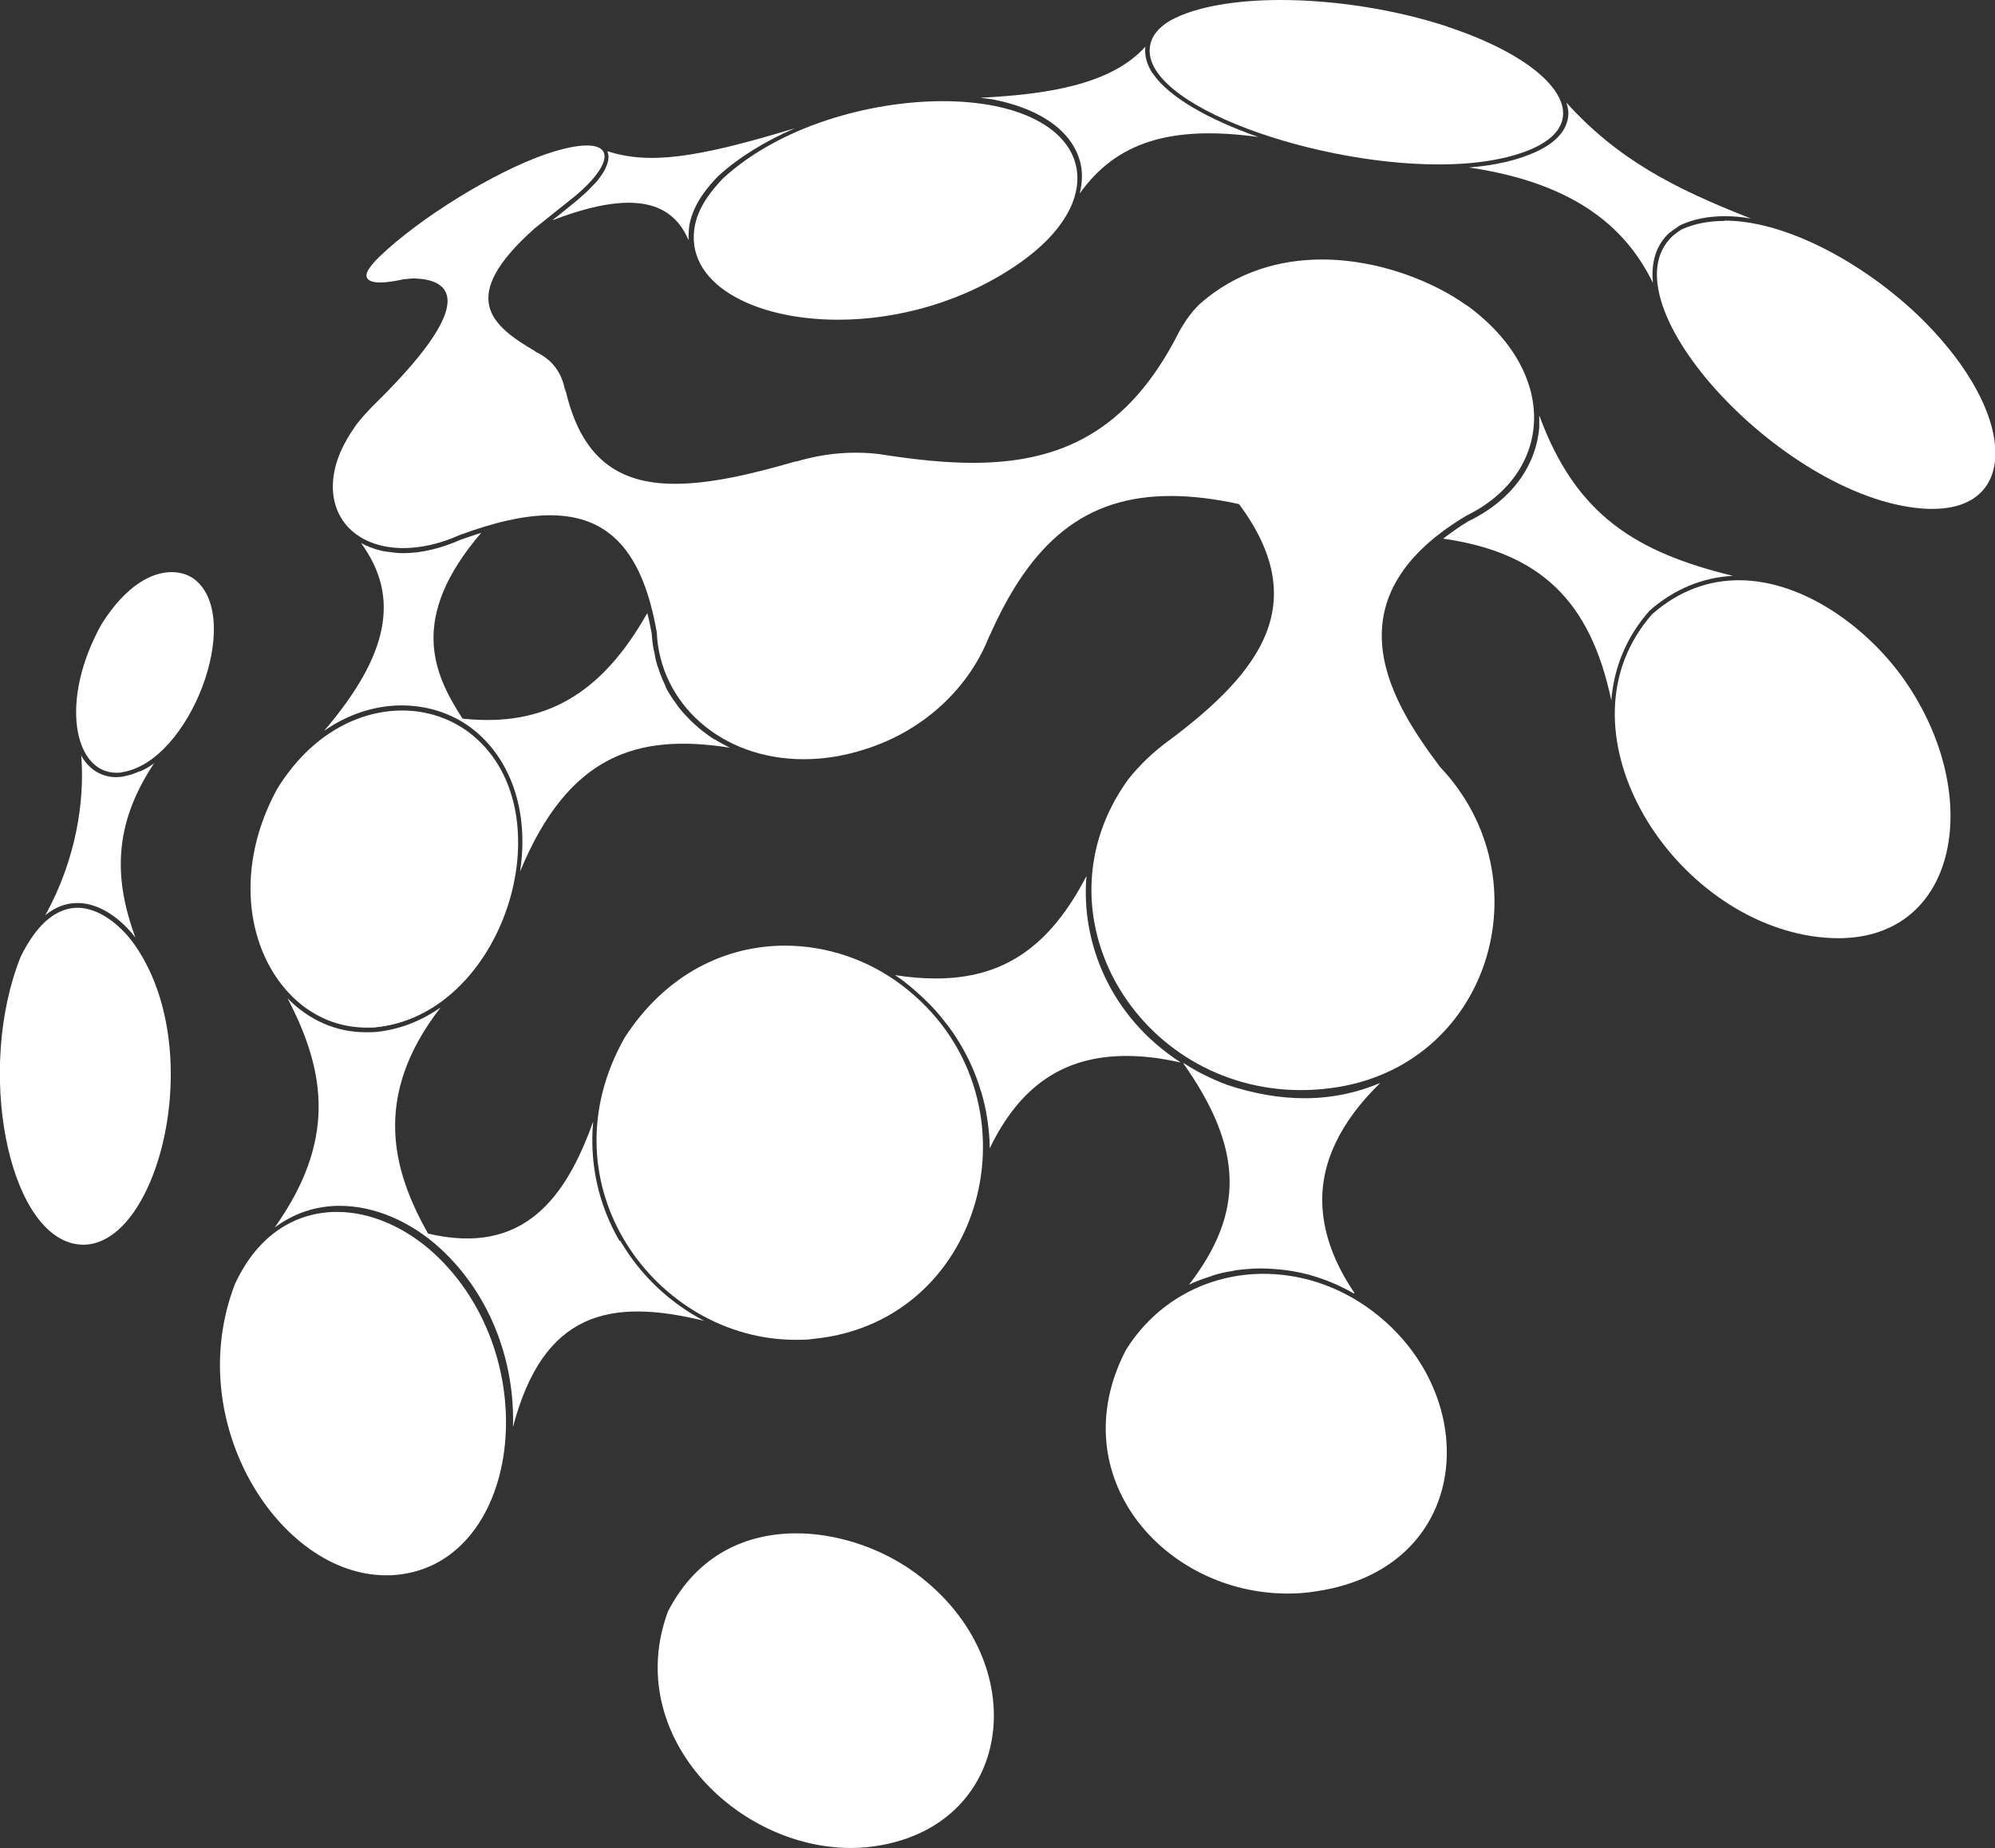
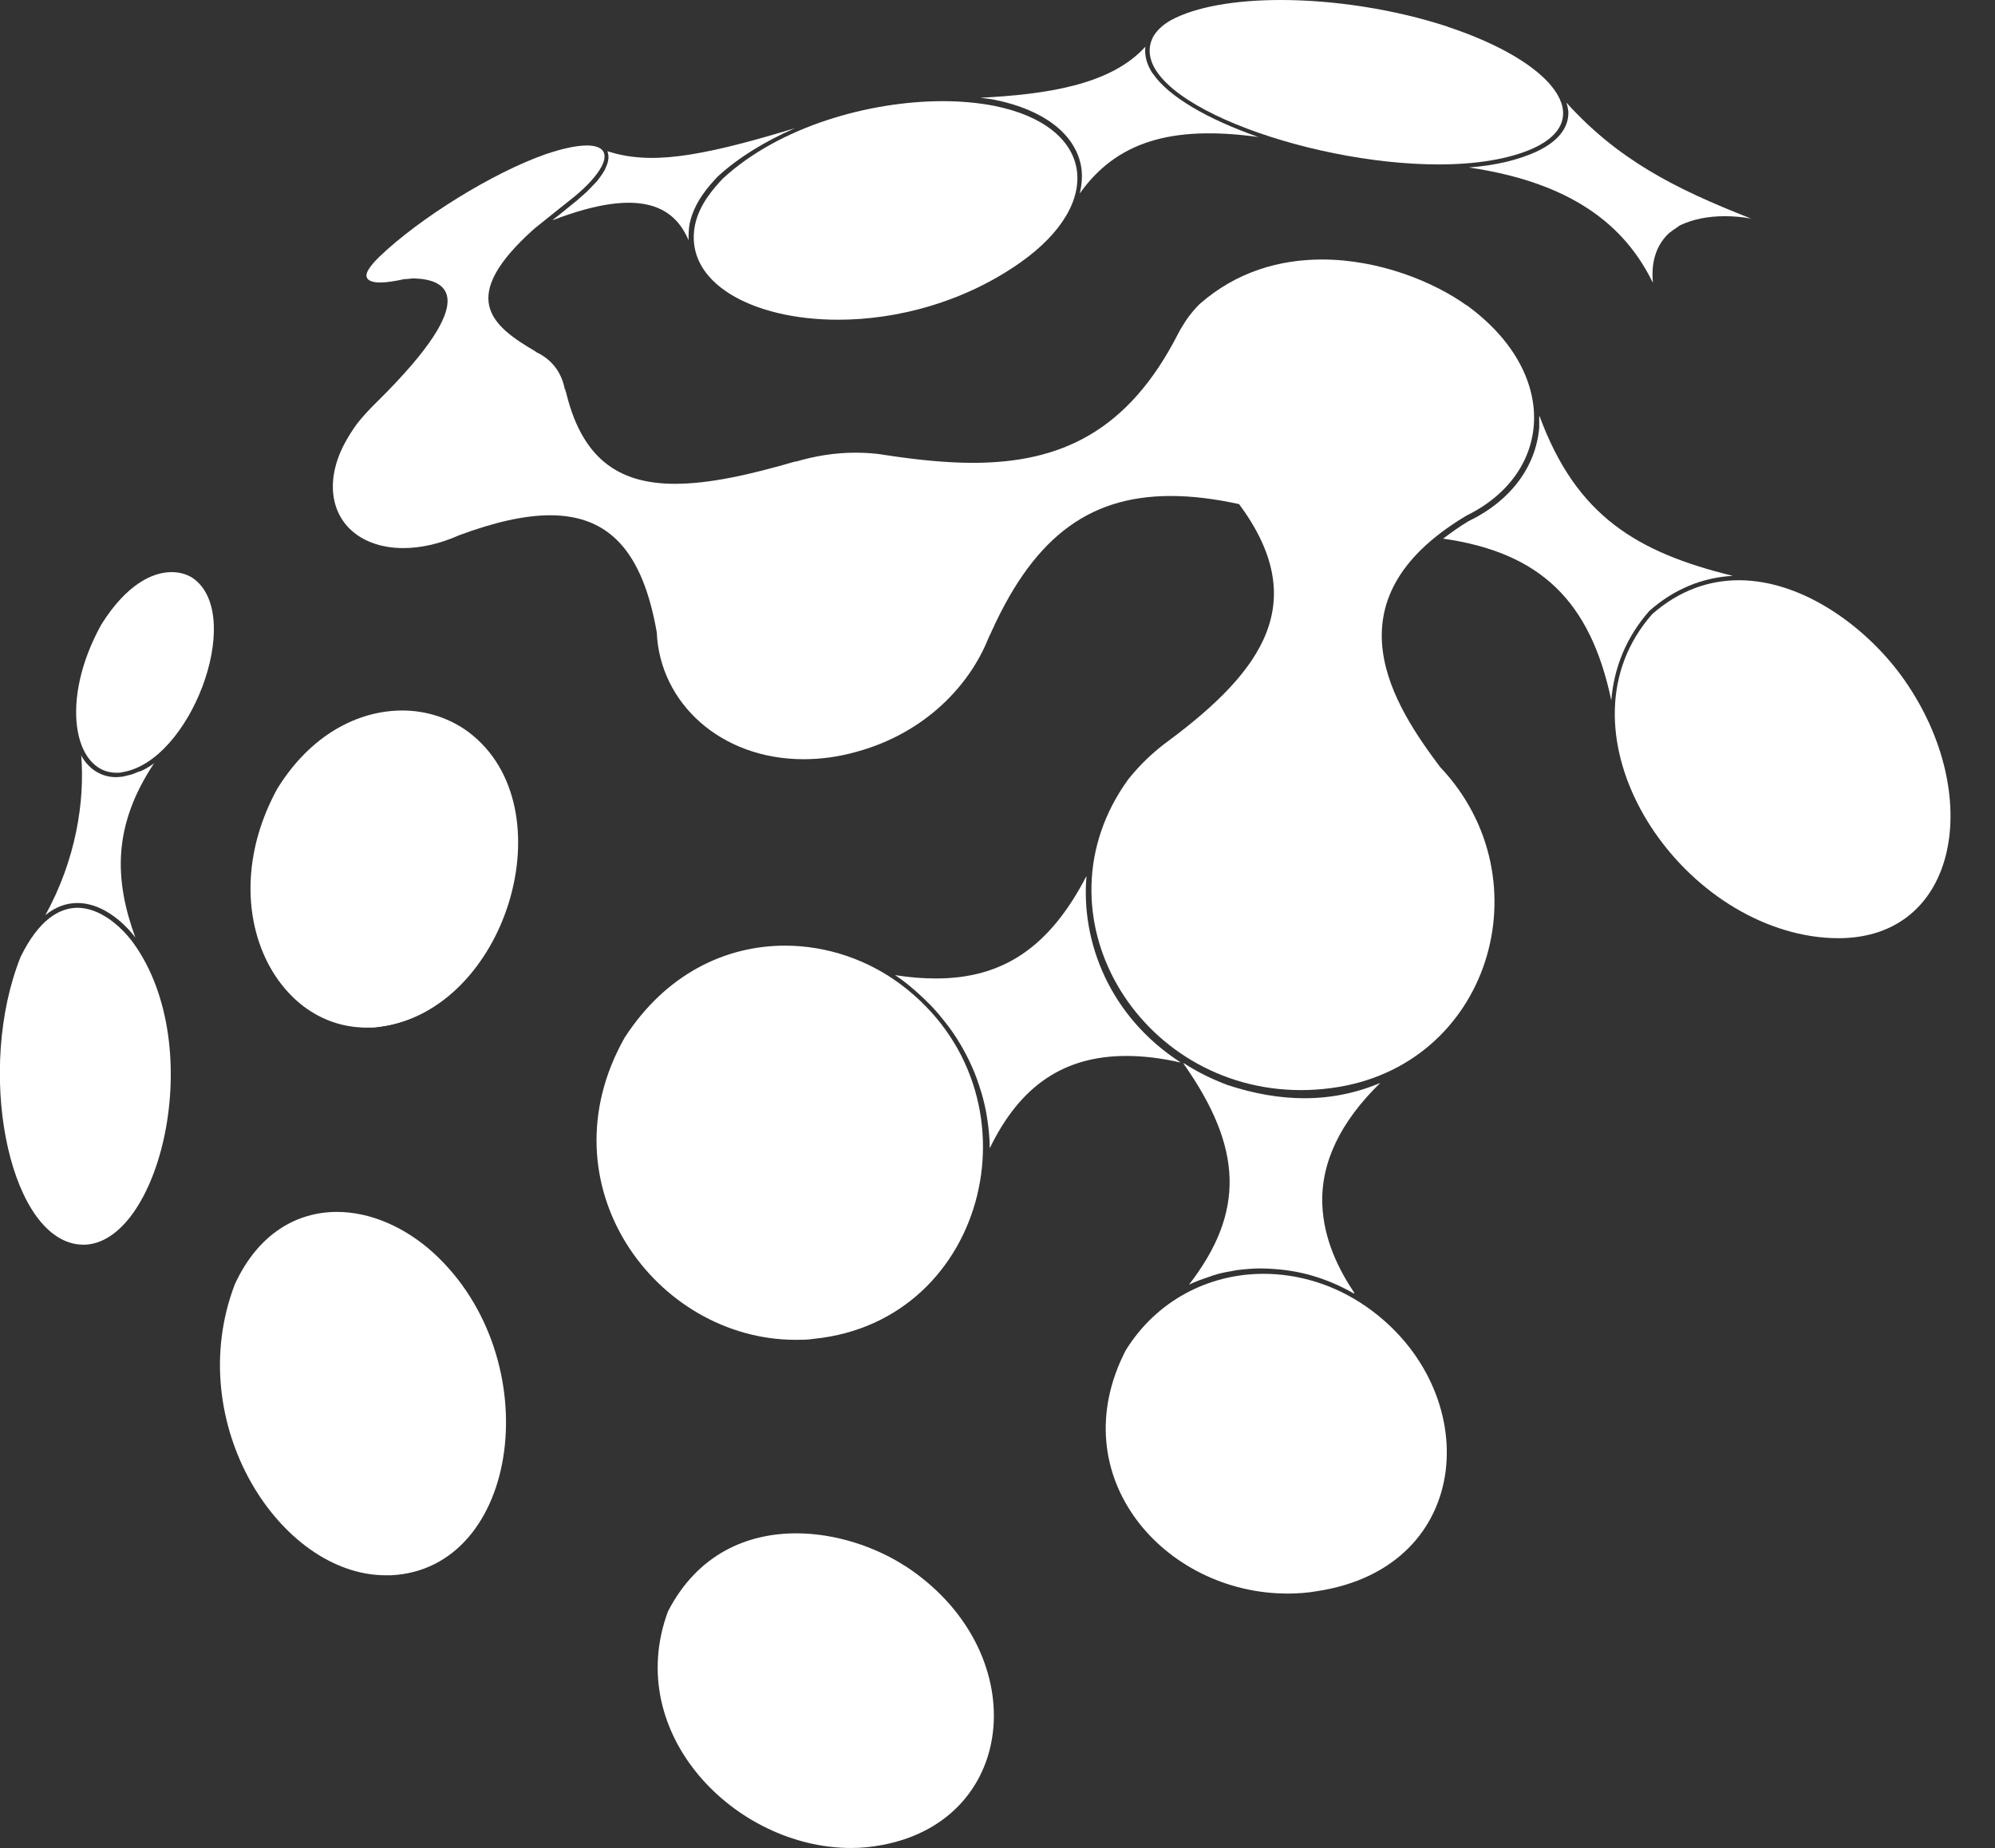
<svg xmlns="http://www.w3.org/2000/svg" id="Layer_1" data-name="Layer 1" viewBox="0 0 58.96 54.63">
  <rect x="0" y="0" width="58.96" height="54.63" fill="#333333" stroke="none" />
  <defs>
    <style>
      .cls-1 {
        fill: #fff;
      }
    </style>
  </defs>
  <path class="cls-1" d="m26.74,46.28c-.87-.56-2.04-.96-3.21-.96-1.46,0-2.92.62-3.79,2.31-1.34,3.63,2,6.99,5.41,6.99.31,0,.62-.03.93-.09,4.07-.77,4.46-5.79.65-8.26Z" />
  <path class="cls-1" d="m45.49,12.3c0,.11,0,.23,0,.34-.1,1.16-.85,2.16-2.06,2.75l-.04.02c-.27.16-.51.34-.74.51,2.86.41,4.35,1.83,4.97,4.78.08-.98.45-1.88,1.13-2.65.73-.64,1.56-.98,2.46-1.03-2.86-.7-4.63-1.79-5.71-4.72Z" />
  <path class="cls-1" d="m51.39,17.15c-.87,0-1.75.29-2.56,1-2.94,3.34.44,8.86,4.72,9.52.27.04.53.06.78.06,3.57,0,4.31-4.25,1.96-7.62-1.05-1.51-2.96-2.96-4.9-2.96Z" />
  <path class="cls-1" d="m17.89,4.99c-.06.12-.15.24-.25.37l-.3.31c-.08.07-.16.14-.25.22l-.02.02s-.15.12-.58.47c-.05.04-.11.08-.16.13,2.7-1.04,3.62-.34,4.02.59,0-.16,0-.32.03-.48.13-.64.57-1.13.84-1.41.61-.56,1.4-1.04,2.27-1.42-2.96.9-4.31,1.07-5.54.68.06.14.04.32-.07.53Z" />
-   <path class="cls-1" d="m21.12,21.86s-.04-.02-.06-.04c-.29-.19-.55-.41-.78-.66-.01-.01-.03-.03-.04-.04-.1-.11-.19-.22-.27-.34-.02-.03-.04-.06-.06-.08-.09-.13-.17-.26-.24-.4,0,0,0-.01,0-.02-.07-.14-.13-.29-.19-.45-.01-.04-.02-.08-.04-.12-.04-.12-.07-.24-.09-.36,0-.05-.02-.09-.03-.14-.03-.16-.05-.32-.06-.49-.04-.21-.08-.41-.13-.6,0,0,0,0,0,0-1.36,2.41-3.04,3.38-5.46,3.12-.87-1.34-1.6-2.98.55-5.49-.2.06-.39.13-.6.2-.59.26-1.16.4-1.71.4-.15,0-.3-.02-.44-.04-.06,0-.12-.02-.19-.03-.05-.01-.1-.03-.15-.04-.16-.05-.32-.11-.46-.19,1.16,1.59.83,3.3-1.09,5.55.69-.48,1.48-.75,2.29-.75.76,0,1.47.23,2.05.66,1.19.9,1.72,2.49,1.45,4.25,1.43-3.46,3.47-4.09,6.2-3.66-.16-.08-.31-.16-.45-.25Z" />
  <path class="cls-1" d="m11.19,30.35c.89-.11,1.67-.53,2.31-1.14.06-.07.14-.15.2-.22-1.08,1.06-2.18,1.44-3.15,1.36.08,0,.17.02.25.02.13,0,.26,0,.39-.02Z" />
  <path class="cls-1" d="m8.23,28.97c.07.09.14.18.21.26-.07-.08-.14-.17-.21-.26Z" />
  <path class="cls-1" d="m8.79,29.59c-.08-.07-.15-.14-.22-.21.07.07.15.14.22.21Z" />
  <path class="cls-1" d="m8.86,29.65c.08.07.17.13.26.19-.09-.06-.17-.13-.26-.19Z" />
  <path class="cls-1" d="m10.15,30.29c.1.02.2.04.3.05-.1-.01-.2-.03-.3-.05Z" />
  <path class="cls-1" d="m9.15,29.86c.28.19.59.33.92.41-.33-.08-.64-.22-.92-.41Z" />
  <path class="cls-1" d="m12.81,37.03c-.84-.76-1.86-1.21-2.85-1.21-1.19,0-2.33.64-3.02,2.14-1.57,4.1,1.34,8.6,4.46,8.6.05,0,.1,0,.15,0,3.84-.18,4.67-6.41,1.26-9.53Z" />
  <path class="cls-1" d="m2.3,26.83c-.56,0-1.16.37-1.69,1.45-1.32,3.3-.39,8.14,1.63,8.49.08.01.15.02.22.02,2.24,0,3.71-5.83,1.48-8.92-.36-.49-.98-1.04-1.66-1.04Z" />
  <path class="cls-1" d="m4.57,22.55c-.14.1-.28.19-.43.25,0,0-.01,0-.02,0-.07.03-.13.05-.2.08-.01,0-.02,0-.03.01-.08.02-.16.04-.24.06-.07.01-.15.02-.22.02-.42,0-.79-.22-1.02-.62,0,0,0-.02-.01-.03.11,1.35-.15,3.08-1.06,4.73.29-.24.61-.36.95-.36.69,0,1.32.51,1.71,1.02-.62-1.7-.68-3.3.56-5.16,0,0,0,0,0,0Z" />
  <path class="cls-1" d="m43.35,9.03h0c-.97-.7-2.59-1.36-4.28-1.36-1.25,0-2.53.36-3.62,1.32-.1.1-.27.28-.43.53-.07.11-.14.22-.2.34,0,0,0,0,0,0-1.48,2.9-3.48,3.82-6.07,3.82-.8,0-1.66-.09-2.58-.23,0,0,0,0,0,0-.28-.05-.58-.07-.89-.07-.58,0-1.19.09-1.81.28.02,0,.05-.02.07-.03h0c-1.4.41-2.59.67-3.59.67-1.69,0-2.79-.76-3.25-2.83,0,0,0,0,0,0,0,.05.01.1.01.15-.07-.55-.36-.99-.9-1.23.01,0,.03,0,.04.01-1.37-.79-2.32-1.62-.06-3.64h0s1.17-.94,1.2-.96c0,0,0,0,0,0,.36-.3.64-.6.79-.88.21-.41.03-.62-.44-.62-.3,0-.72.09-1.22.26h0c-1.54.54-3.7,1.87-4.91,3.03-.13.13-.44.44-.37.61.04.1.18.15.4.15.19,0,.43-.04.71-.1.1,0,.19-.02.26-.02.01,0,.03,0,.04,0,.93.03,2.03.53-1.06,3.6.01-.01.02-.02.02-.02,0,0-.41.39-.67.73-.19.27-.58.83-.68,1.52-.18,1.29.72,2.14,2.06,2.14.5,0,1.07-.12,1.65-.38,1.05-.39,1.94-.59,2.69-.59,1.77,0,2.74,1.11,3.15,3.46.09,2.09,1.89,3.75,4.34,3.75.51,0,1.05-.07,1.6-.23,1.98-.55,3.36-1.96,3.92-3.5-.02.06-.04.13-.07.19,0,0,0,0,0,0,1.26-2.92,2.89-4.24,5.4-4.24.62,0,1.29.08,2.02.24,2.13,2.88.72,4.91-2.09,7-.44.32-.84.7-1.19,1.14-2.85,3.95.29,9.18,5.11,9.18.29,0,.59-.02.89-.06,4.68-.61,6.37-6.17,3.22-9.49-1.34-1.79-3.42-4.89.73-7.4.01,0,.03-.02.05-.03,2.57-1.26,2.76-4.23-.01-6.23Z" />
  <path class="cls-1" d="m49.36,6.87c.05-.05.12-.09.19-.14.03-.02.05-.04.1-.07.38-.18.83-.27,1.32-.27.25,0,.51.02.78.07-2.3-.9-3.95-1.76-5.46-3.43.03.08.05.17.06.25.02.34-.13.83-.96,1.21-.53.24-1.19.4-1.98.46,3.35.49,4.73,1.96,5.44,3.41-.06-.62.1-1.14.51-1.5Z" />
-   <path class="cls-1" d="m50.96,6.53c-.46,0-.88.08-1.26.25-.08.05-.18.12-.25.18-2.16,1.96,3.4,7.92,7.53,8.08.05,0,.09,0,.14,0,2.46,0,2.48-2.62,0-5.28h0c-1.63-1.75-4.18-3.24-6.15-3.24Z" />
  <path class="cls-1" d="m42.79.79h0c-1.58-.52-3.38-.79-4.94-.79-1.34,0-2.52.2-3.25.6-.14.08-.42.26-.55.55-.76,1.77,4.52,3.71,8.47,3.71,1.08,0,2.07-.15,2.8-.48,1.85-.85.66-2.53-2.54-3.59Z" />
  <path class="cls-1" d="m13.85,21.64c-.55-.41-1.24-.64-1.96-.64-1.3,0-2.71.71-3.7,2.32-1.91,3.51-.07,7.05,2.62,7.05.13,0,.26,0,.39-.02,3.77-.46,5.6-6.49,2.65-8.71Z" />
  <path class="cls-1" d="m34.07,2.18c-.18-.27-.25-.54-.22-.8-1.03,1.14-2.95,1.41-4.88,1.51.14.02.29.03.43.06,1.42.29,2.34.98,2.54,1.91.06.28.04.57-.03.86,1.07-1.51,2.68-2.03,5.28-1.67-1.48-.52-2.66-1.19-3.12-1.88Z" />
  <polygon class="cls-1" points="27.84 2.95 27.85 2.95 27.84 2.95 27.84 2.95" />
  <path class="cls-1" d="m27.87,2.99c-2.17,0-4.83.74-6.51,2.29-.26.28-.69.75-.82,1.37-.34,1.69,1.67,2.8,4.23,2.8,1.73,0,3.7-.51,5.37-1.68,2.55-1.79,2.18-4.05-.75-4.64-.46-.09-.98-.14-1.52-.14Z" />
  <path class="cls-1" d="m26.64,29.11c-.98-.74-2.2-1.16-3.44-1.16-1.74,0-3.51.82-4.74,2.72-2.46,4.36.94,8.93,5.05,8.93.18,0,.37,0,.55-.03,5.16-.52,6.82-7.26,2.58-10.46Z" />
-   <path class="cls-1" d="m18.31,36.68c-.64-1.1-.89-2.32-.78-3.53-.8,2.24-2.05,3.98-4.88,3.31-1.02-1.81-1.69-4.03.37-6.68-.55.38-1.16.63-1.81.71-.13.02-.27.02-.4.02-.88,0-1.68-.36-2.31-1,1.16,2.22,1.41,4.24-.38,6.77.55-.41,1.2-.64,1.92-.64,1.01,0,2.08.45,2.95,1.24,1.59,1.45,2.23,3.5,2.17,5.3.89-3.39,2.84-3.83,5.65-3.14-1.01-.53-1.88-1.34-2.48-2.37Z" />
  <path class="cls-1" d="m5.77,17.14h0c-.17-.14-.41-.23-.7-.23-.58,0-1.34.38-2.07,1.54-1.26,2.26-.81,4.39.44,4.39.06,0,.13,0,.19-.02,1.99-.33,3.57-4.52,2.14-5.68Z" />
  <path class="cls-1" d="m38.06,47.1c.29,0,.57-.02.86-.07,4.7-.71,4.96-5.97,1.46-8.41h0c-.95-.66-2.01-.97-3.04-.97-1.62,0-3.16.79-4.07,2.26-1.92,3.72,1.14,7.19,4.78,7.19Z" />
  <path class="cls-1" d="m40.01,38.23c-.35-.2-.71-.36-1.08-.48-.4-.13-.82-.21-1.24-.24-.14-.01-.28-.02-.42-.02-.23,0-.46.02-.72.05l-.15.03c-.19.03-.38.07-.56.13l-.08.03c-.24.08-.44.15-.62.24h0c1.66-2.15,1.59-4.04-.16-6.53v-.02c.38.25.82.47,1.3.65.79.26,1.55.39,2.27.39.78,0,1.52-.15,2.24-.45-1.18,1.15-1.76,2.36-1.71,3.6.04,1.02.48,1.91.95,2.61Zm-10.76-4.31c0-.28-.03-.56-.07-.83-.04-.29-.1-.53-.17-.78l-.02-.06c-.08-.26-.16-.49-.26-.71-.1-.23-.22-.46-.35-.68-.15-.25-.28-.44-.44-.64l-.08-.1c-.15-.19-.31-.37-.48-.53l-.05-.05c-.24-.23-.43-.39-.61-.53-.09-.07-.18-.13-.27-.19.43.07.83.1,1.21.1,1.98,0,3.36-.92,4.45-3.03-.17,1.95.69,4.16,2.78,5.51h-.02c-.57-.13-1.1-.19-1.58-.19-1.84,0-3.14.87-4.04,2.73Z" />
</svg>